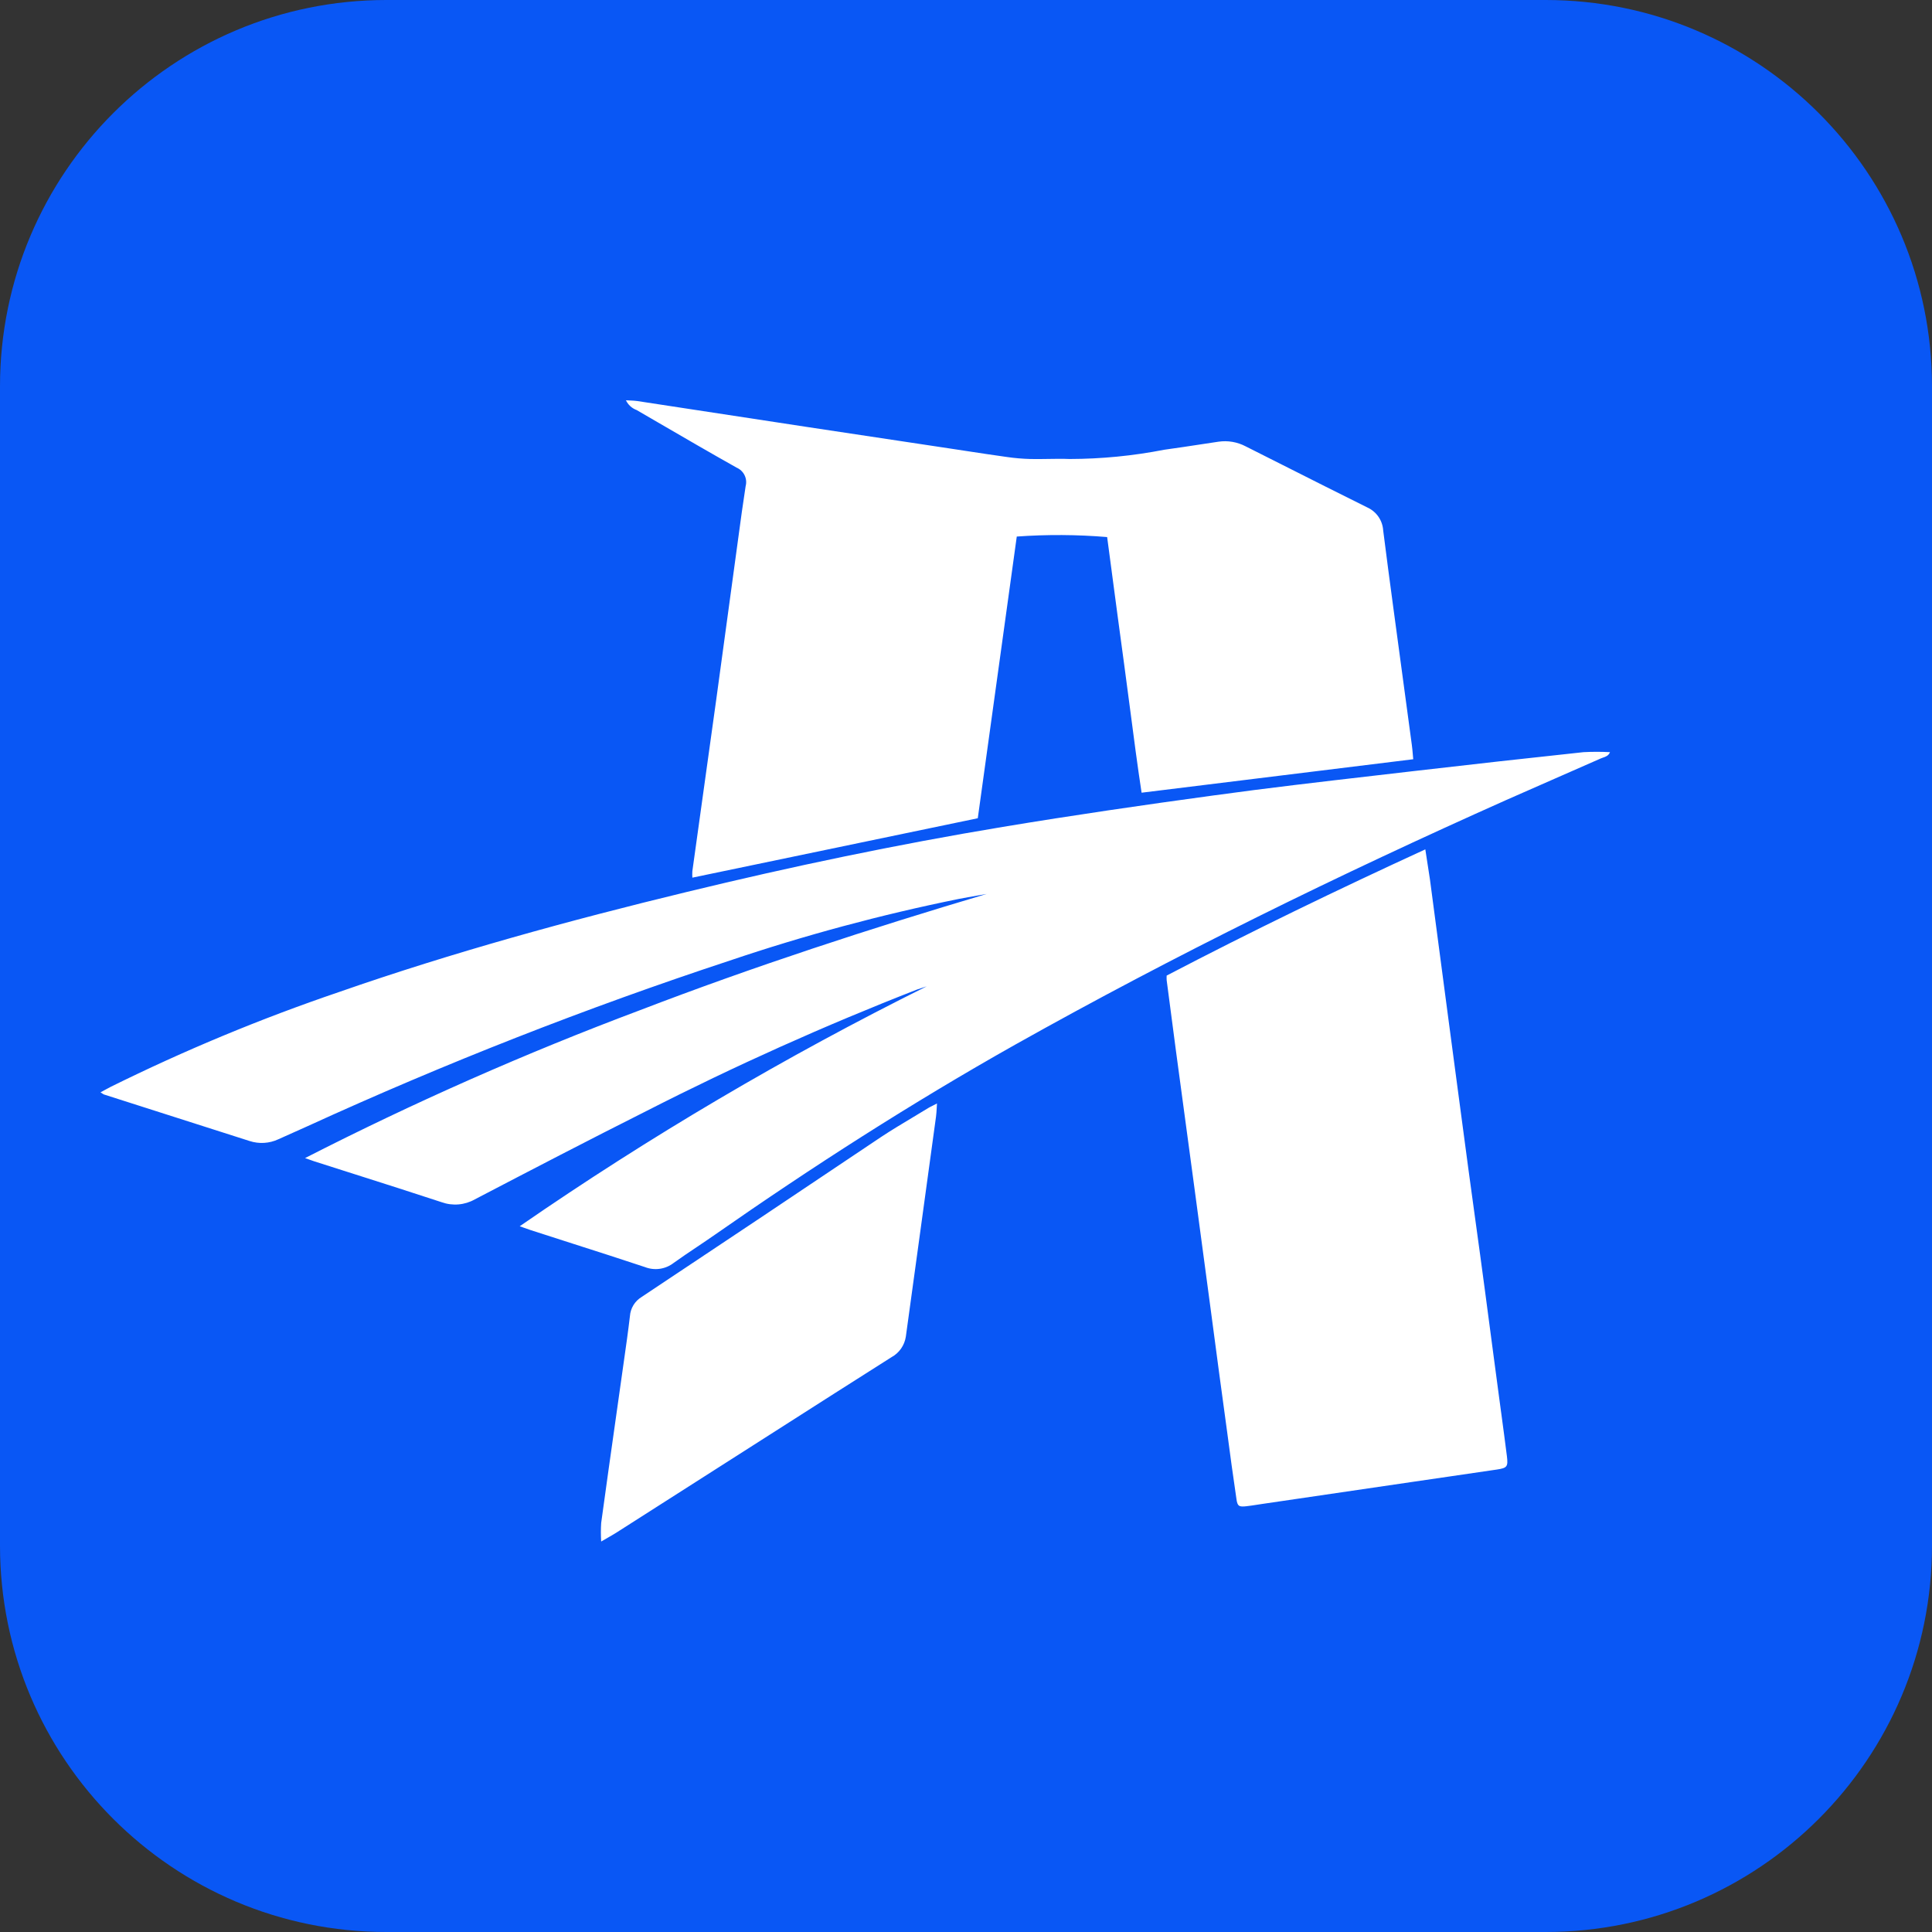
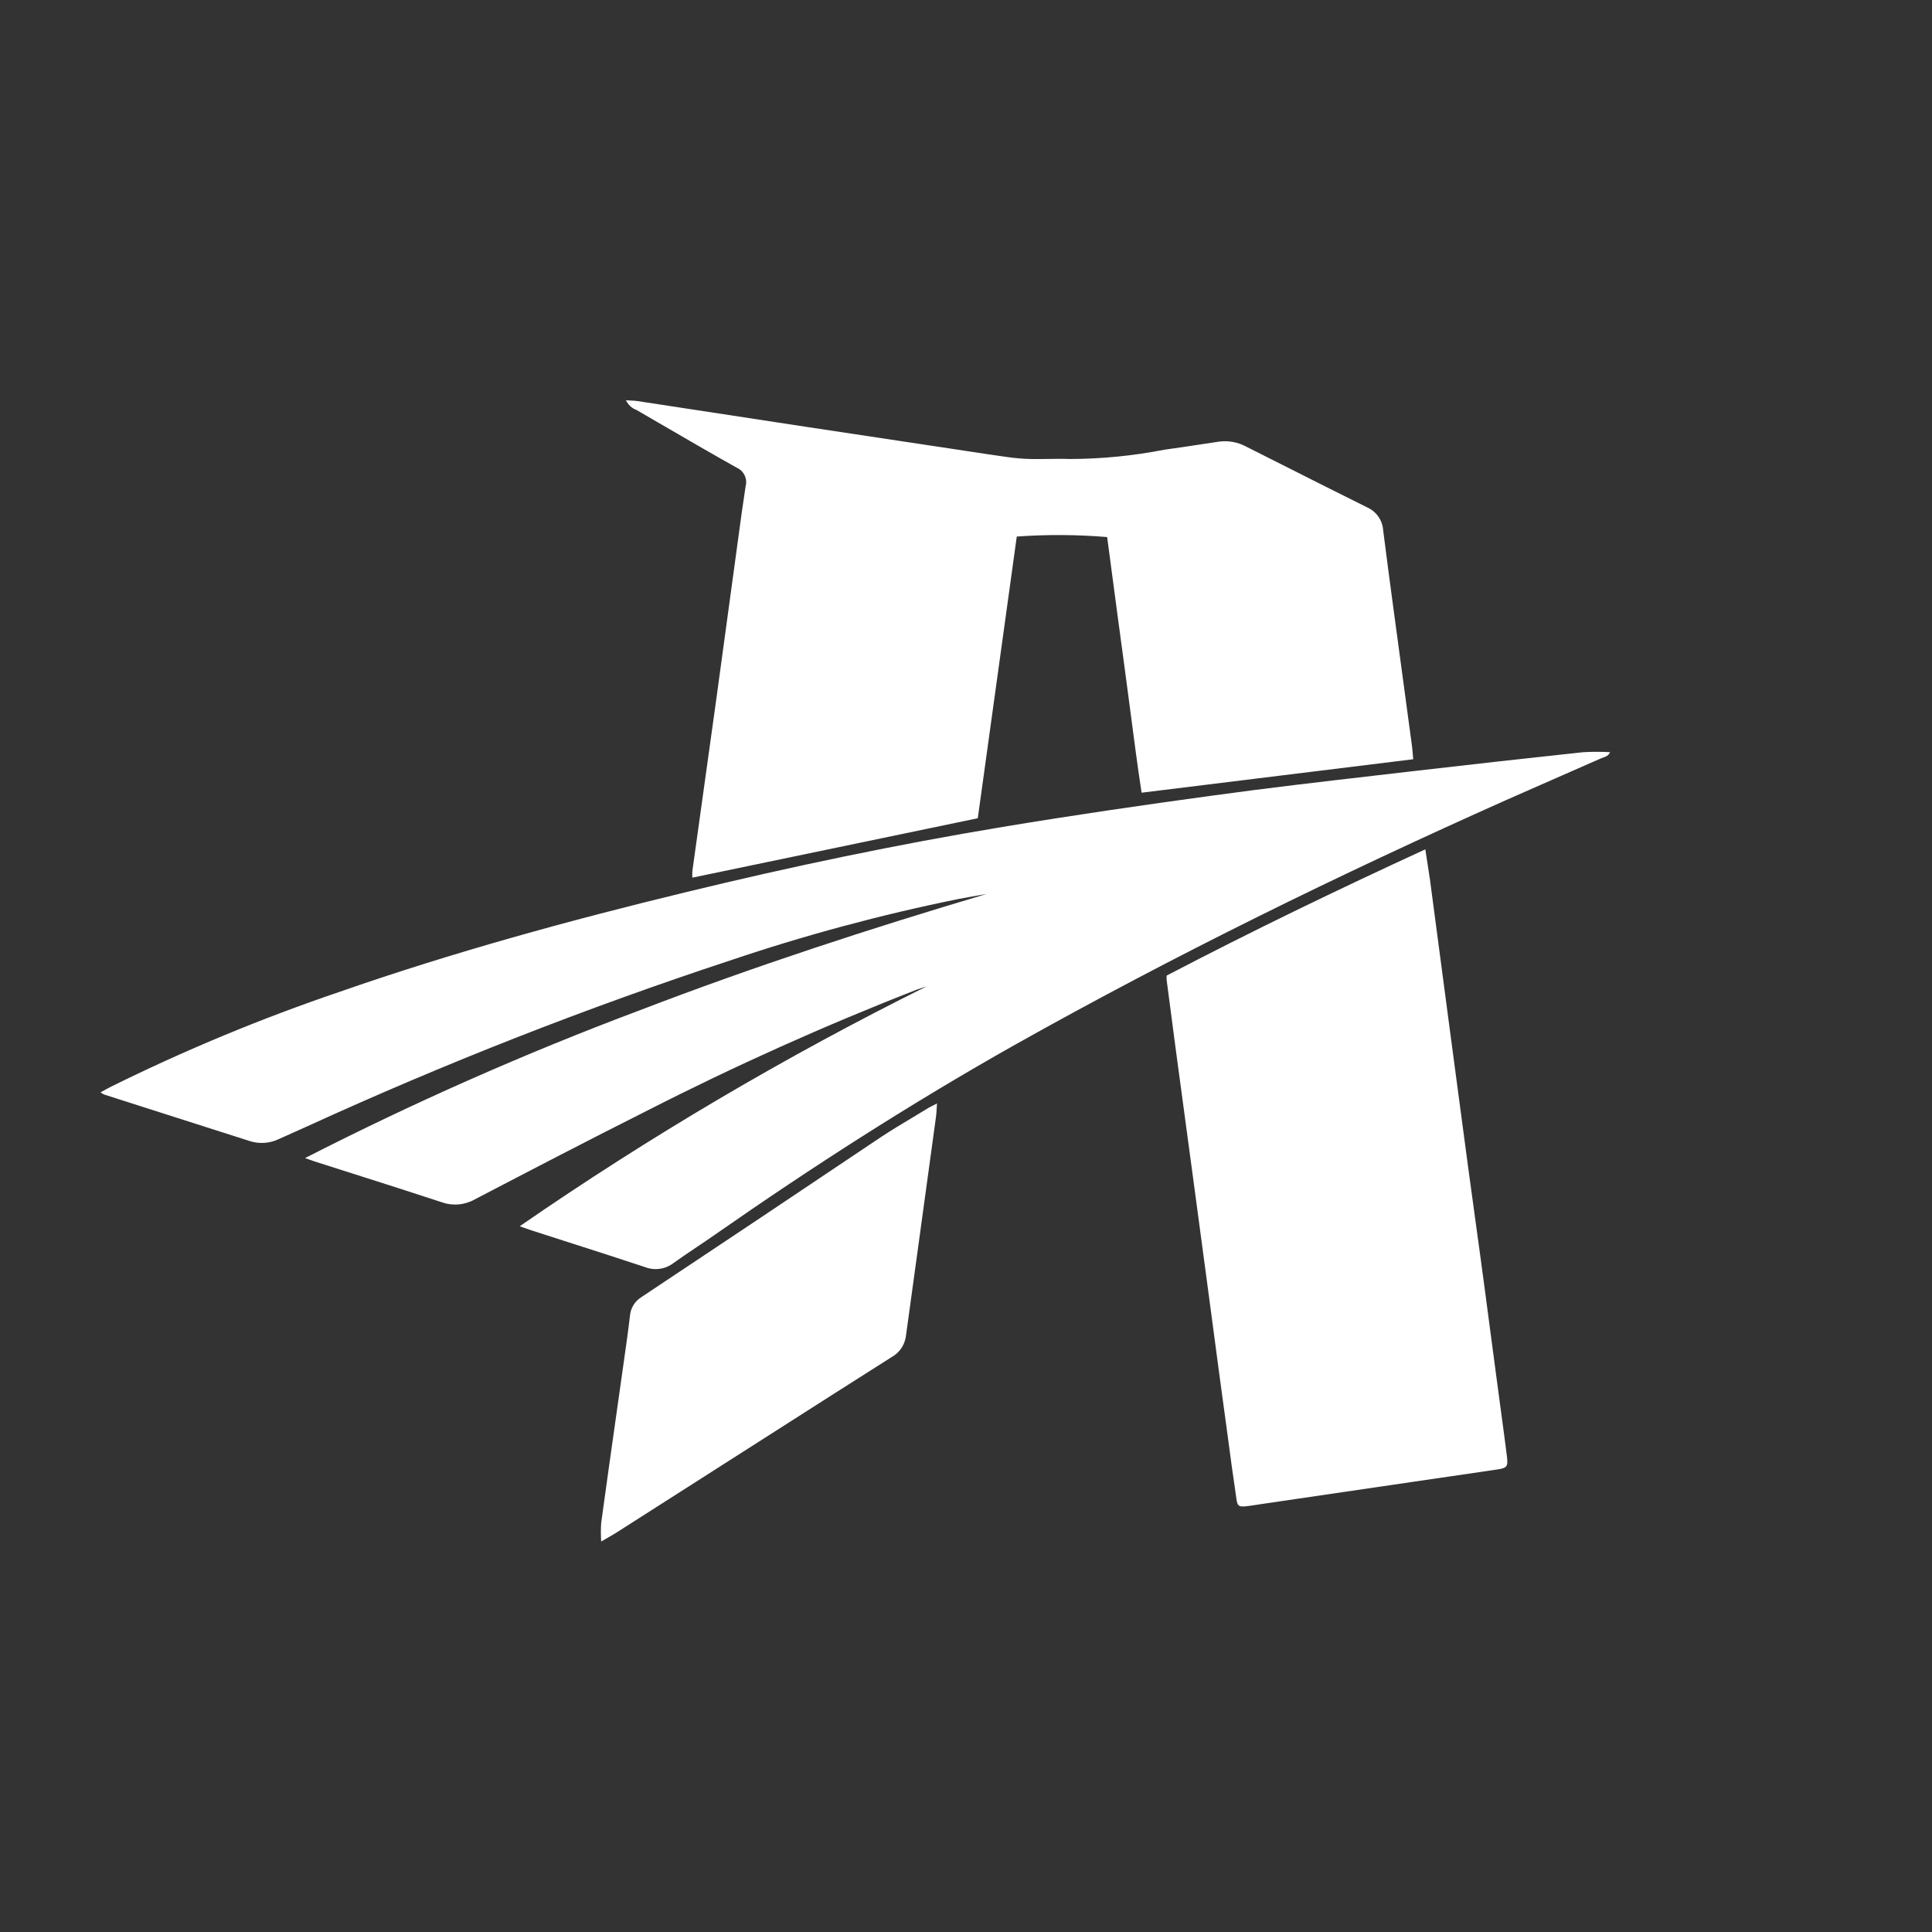
<svg xmlns="http://www.w3.org/2000/svg" width="180" height="180" viewBox="0 0 180 180" fill="none">
  <rect x="0" y="0" width="180" height="180" fill="#333333" stroke="none" />
  <g id="AIA" clip-path="url(#clip0_69_165)">
-     <path id="Vector" d="M0 36C0 16.118 16.118 0 36 0H144C163.883 0 180 16.118 180 36V144C180 163.883 163.883 180 144 180H36C16.118 180 0 163.883 0 144V36Z" fill="#0957F5" />
    <path id="Union" fill-rule="evenodd" clip-rule="evenodd" d="M58.317 37.292L58.307 37.292L58.31 37.277L58.317 37.292ZM58.317 37.292C58.458 37.301 58.586 37.307 58.705 37.313L58.706 37.313C58.947 37.324 59.151 37.333 59.354 37.361L75.214 39.783L88.77 41.826C89.228 41.895 89.685 41.965 90.142 42.035C91.37 42.222 92.597 42.41 93.825 42.579C94.54 42.683 95.261 42.744 95.983 42.764C96.531 42.776 97.086 42.768 97.643 42.759C98.315 42.748 98.99 42.737 99.657 42.764C102.617 42.758 105.57 42.469 108.474 41.901C109.646 41.74 110.812 41.563 111.977 41.385C112.495 41.307 113.012 41.228 113.529 41.151C114.395 41.026 115.278 41.177 116.053 41.584C117.206 42.163 118.357 42.744 119.508 43.325L119.514 43.327C122.147 44.656 124.78 45.984 127.43 47.298C127.838 47.49 128.186 47.788 128.439 48.161C128.691 48.534 128.84 48.967 128.868 49.417C129.173 51.82 129.488 54.219 129.812 56.614L131.538 69.408C131.576 69.683 131.6 69.96 131.626 70.266C131.639 70.415 131.652 70.571 131.668 70.737L106.359 73.854C105.967 71.281 105.631 68.703 105.296 66.126C105.112 64.718 104.929 63.309 104.736 61.902C104.339 58.998 103.956 56.111 103.575 53.237L103.575 53.233C103.433 52.166 103.292 51.101 103.15 50.037C100.349 49.804 97.534 49.788 94.73 49.989C94.265 53.348 93.8 56.712 93.335 60.076L93.333 60.086L93.333 60.09C92.588 65.477 91.843 70.864 91.098 76.233L64.505 81.769C64.492 81.567 64.492 81.365 64.505 81.164C65.242 75.835 65.984 70.508 66.73 65.183C67.42 60.15 68.106 55.118 68.788 50.086C69.003 48.49 69.221 46.889 69.469 45.297C69.56 44.957 69.525 44.596 69.372 44.28C69.219 43.963 68.957 43.712 68.634 43.572C66.175 42.191 63.736 40.773 61.299 39.356L61.299 39.356L61.297 39.354L61.287 39.349C60.63 38.966 59.972 38.584 59.315 38.203C59.094 38.122 58.892 37.999 58.72 37.84C58.552 37.685 58.415 37.499 58.317 37.292ZM9.804 101.531C9.67 101.605 9.525 101.685 9.359 101.773H9.365C9.462 101.842 9.563 101.906 9.667 101.964L23.239 106.301C24.13 106.596 25.099 106.537 25.948 106.137L28.648 104.927C41.47 99.063 54.605 93.911 67.995 89.494C74.963 87.139 82.073 85.224 89.281 83.761C89.88 83.644 90.489 83.538 91.088 83.434L91.089 83.433L91.089 83.433L91.093 83.433C91.375 83.384 91.654 83.335 91.93 83.286C81.031 86.524 70.235 90.044 59.641 94.112C48.981 98.111 38.558 102.713 28.421 107.896C28.576 107.946 28.72 107.999 28.86 108.05L28.86 108.051C29.005 108.103 29.144 108.154 29.283 108.199C30.529 108.598 31.776 108.995 33.023 109.392L33.029 109.393C35.74 110.256 38.451 111.119 41.145 112.006C41.648 112.187 42.184 112.257 42.717 112.212C43.25 112.167 43.767 112.008 44.232 111.746C49.556 108.967 54.886 106.195 60.252 103.498C68.452 99.313 76.855 95.541 85.432 92.196C85.583 92.145 85.734 92.095 85.886 92.045C85.974 92.016 86.062 91.987 86.15 91.957C86.213 91.936 86.276 91.915 86.34 91.894C73.182 98.428 60.51 105.898 48.421 114.246C48.562 114.296 48.687 114.341 48.799 114.381L48.802 114.382L48.803 114.383L48.804 114.383C49.048 114.471 49.235 114.538 49.423 114.6C50.769 115.037 52.116 115.469 53.462 115.9L53.463 115.9L53.464 115.901L53.465 115.901C55.676 116.609 57.886 117.317 60.086 118.05C60.53 118.224 61.012 118.279 61.484 118.209C61.956 118.14 62.401 117.948 62.777 117.654C63.482 117.147 64.206 116.662 64.929 116.177C65.497 115.796 66.065 115.415 66.624 115.024C75.665 108.713 84.944 102.757 94.563 97.339C109.46 88.976 124.779 81.476 140.36 74.523C141.878 73.849 143.4 73.183 144.922 72.517L144.926 72.515L144.926 72.515C146.331 71.901 147.736 71.286 149.137 70.665C149.205 70.634 149.278 70.609 149.353 70.584L149.353 70.584C149.601 70.5 149.865 70.41 150 70.077C149.178 70.034 148.355 70.034 147.533 70.077C142.305 70.636 137.079 71.218 131.855 71.824C130.568 71.974 129.28 72.123 127.993 72.272H127.993C123.023 72.846 118.053 73.421 113.089 74.106C106.525 74.999 99.96 75.955 93.416 77.042C83.54 78.682 73.746 80.731 64.015 83.095C53.067 85.746 42.207 88.719 31.562 92.433C24.29 94.906 17.188 97.856 10.303 101.264C10.142 101.346 9.983 101.433 9.804 101.531ZM108.695 90.892C116.564 86.785 124.579 82.905 132.794 79.133C132.868 79.653 132.946 80.143 133.022 80.619L133.022 80.62L133.023 80.622C133.094 81.07 133.163 81.506 133.226 81.942L134.952 94.999C135.213 96.948 135.471 98.897 135.729 100.846C136.091 103.576 136.453 106.307 136.822 109.037C137.033 110.604 137.249 112.17 137.465 113.735C137.759 115.869 138.053 118.001 138.335 120.136C138.605 122.217 138.883 124.299 139.161 126.379C139.331 127.645 139.5 128.911 139.667 130.176C139.732 130.659 139.797 131.143 139.862 131.627L139.863 131.629C140.045 132.98 140.227 134.332 140.397 135.684C140.512 136.641 140.418 136.771 139.464 136.913C137.988 137.132 136.521 137.346 135.057 137.559C133.954 137.719 132.853 137.879 131.749 138.042L117.563 140.124C117.413 140.146 117.263 140.17 117.113 140.193L117.113 140.193C116.79 140.243 116.468 140.293 116.144 140.33C115.426 140.415 115.281 140.33 115.193 139.628C114.889 137.564 114.601 135.494 114.331 133.417C113.816 129.662 113.312 125.903 112.817 122.14L111.283 110.684L109.558 97.89L108.695 91.316C108.686 91.174 108.686 91.031 108.695 90.889V90.892ZM56.01 141.895C55.973 142.47 55.973 143.046 56.01 143.621C56.229 143.491 56.432 143.375 56.622 143.267C56.905 143.105 57.161 142.959 57.408 142.803L76.7 130.488C77.053 130.263 77.406 130.038 77.758 129.813C79.524 128.688 81.29 127.562 83.056 126.447C83.411 126.253 83.716 125.98 83.948 125.649C84.18 125.317 84.333 124.937 84.394 124.537C84.751 121.896 85.113 119.264 85.48 116.641L87.206 104.038C87.241 103.783 87.255 103.53 87.272 103.231C87.279 103.1 87.286 102.961 87.296 102.809C87.131 102.899 86.992 102.967 86.87 103.027C86.733 103.094 86.618 103.15 86.513 103.214C86.028 103.512 85.54 103.804 85.053 104.096C84.051 104.696 83.049 105.295 82.078 105.938C74.659 110.92 67.228 115.885 59.784 120.833C59.47 121.022 59.206 121.284 59.015 121.597C58.825 121.91 58.712 122.265 58.688 122.631C58.522 124.045 58.32 125.459 58.118 126.874C58.037 127.441 57.956 128.009 57.877 128.578C57.714 129.735 57.55 130.89 57.387 132.046C56.922 135.331 56.457 138.613 56.01 141.895Z" fill="white" />
  </g>
  <defs>
    <clipPath id="clip0_69_165">
      <rect width="180" height="180" fill="white" />
    </clipPath>
  </defs>
</svg>